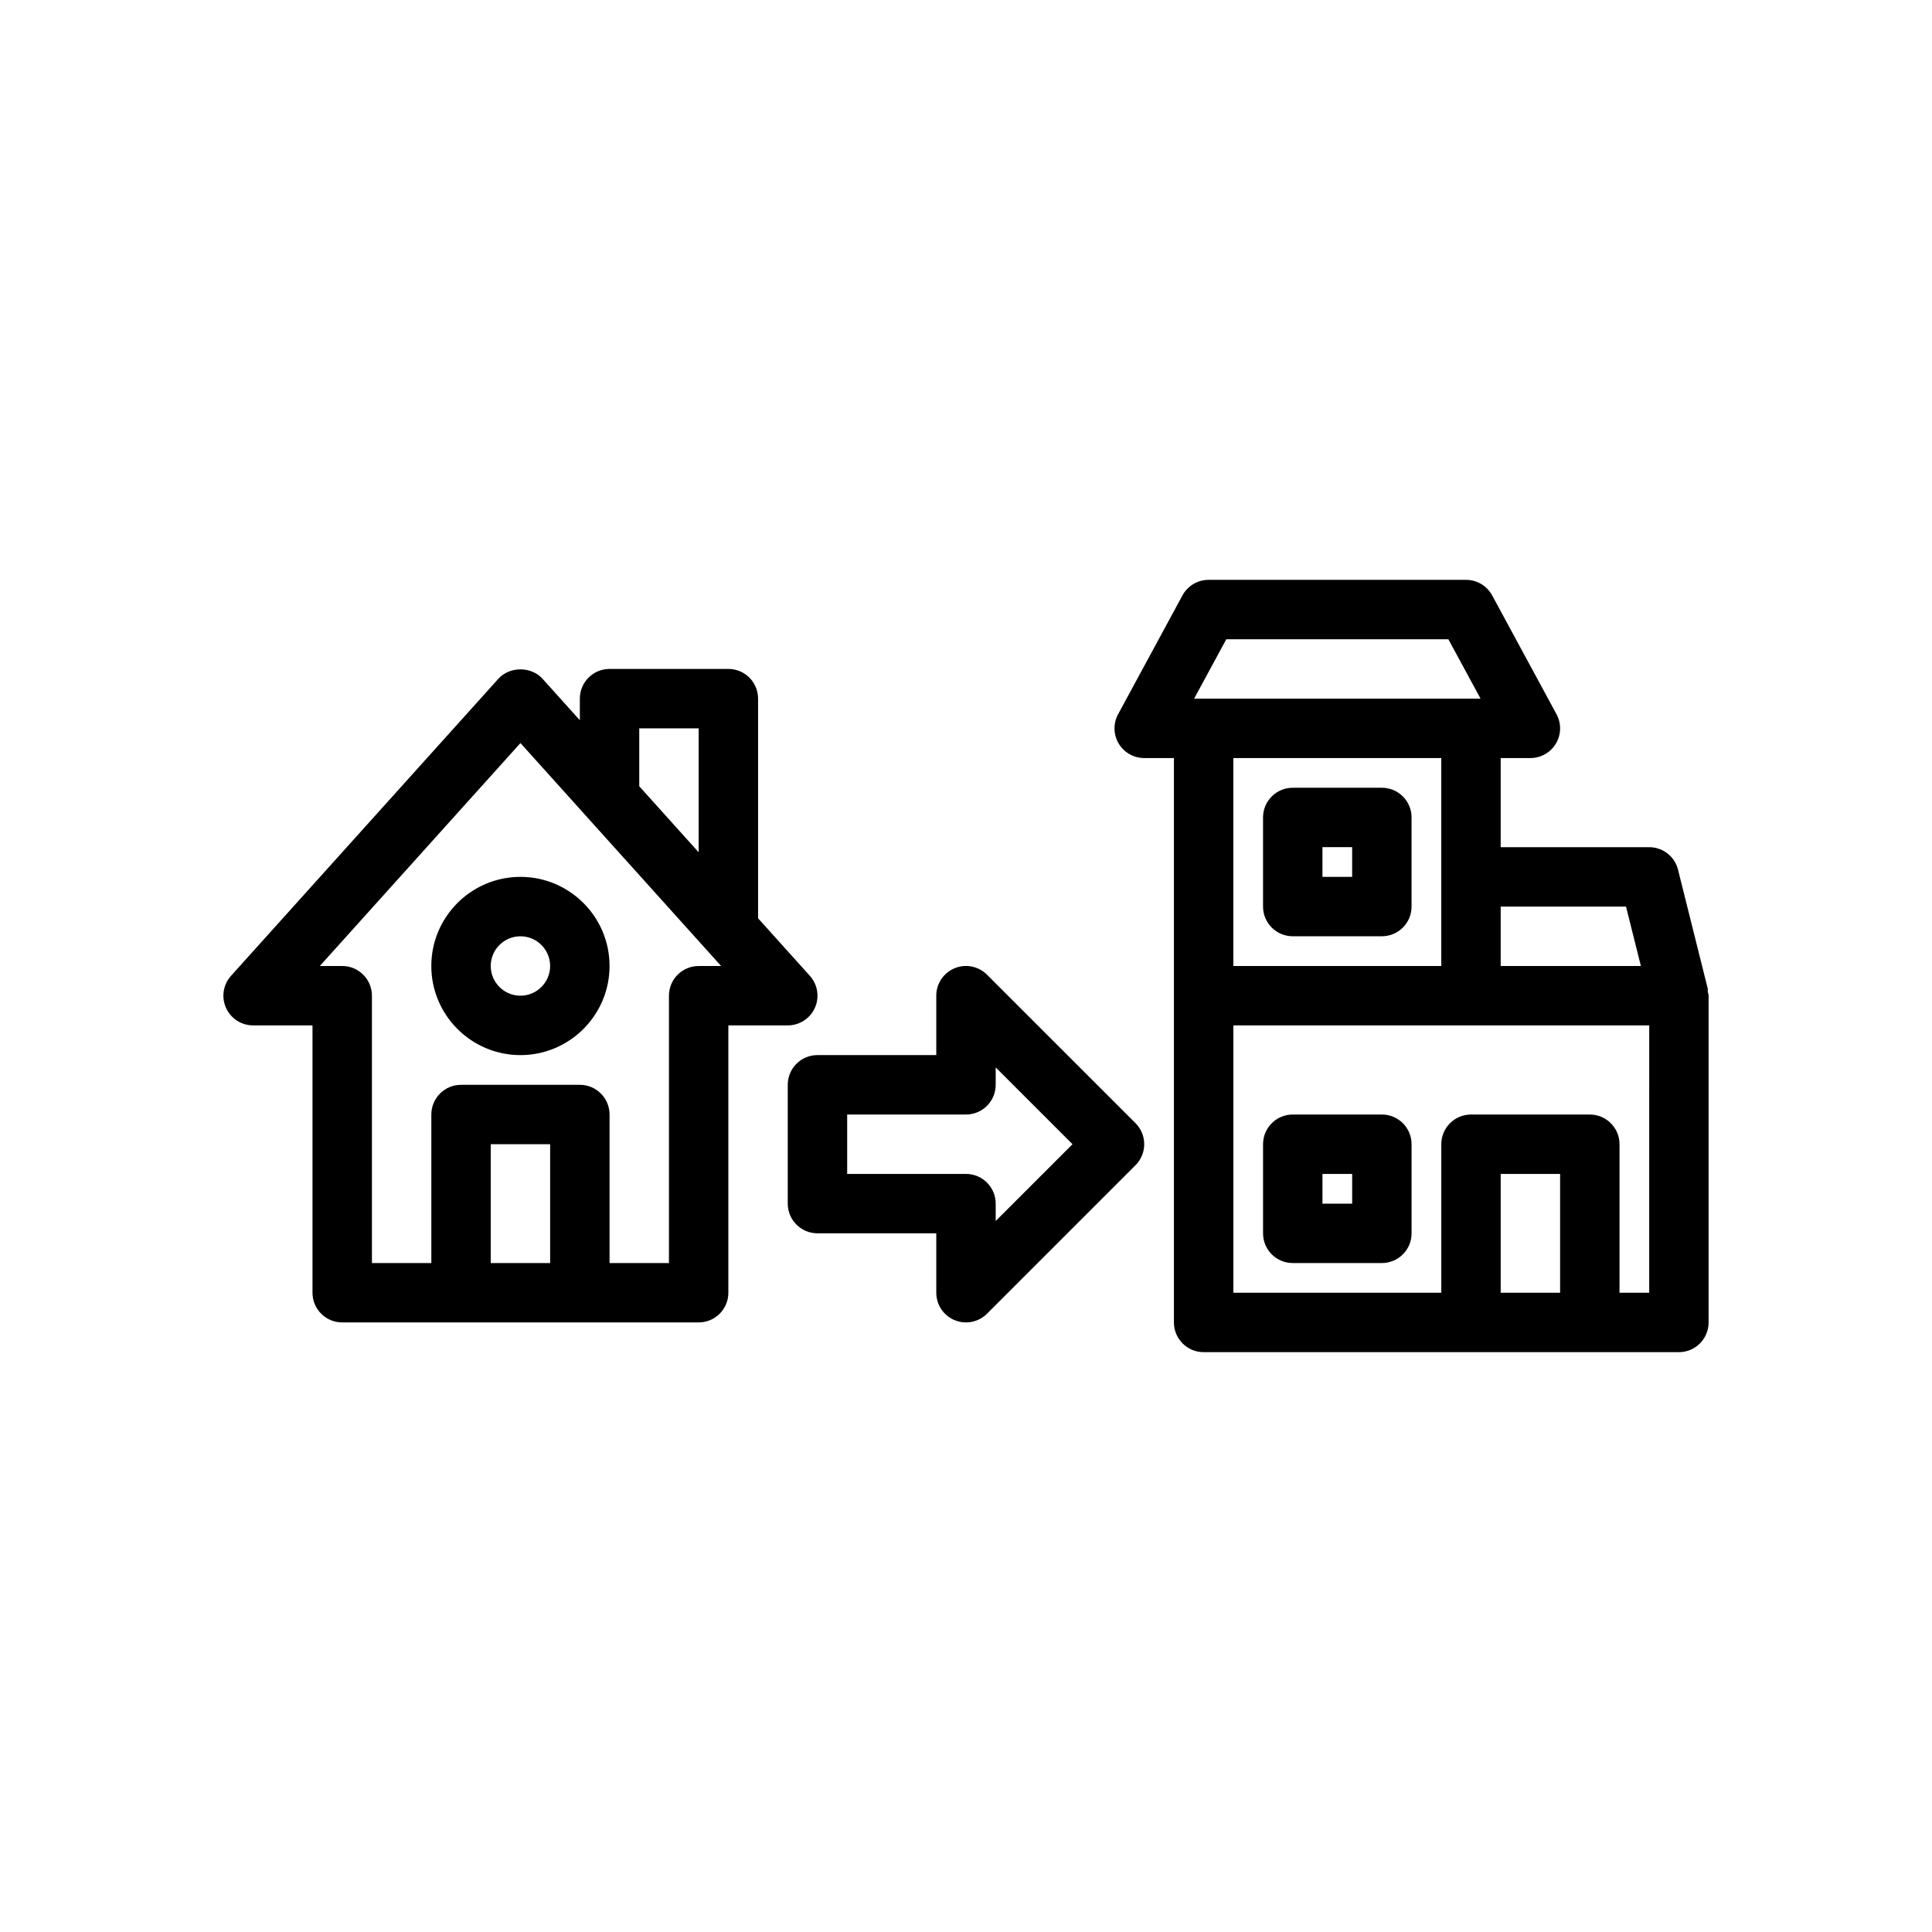
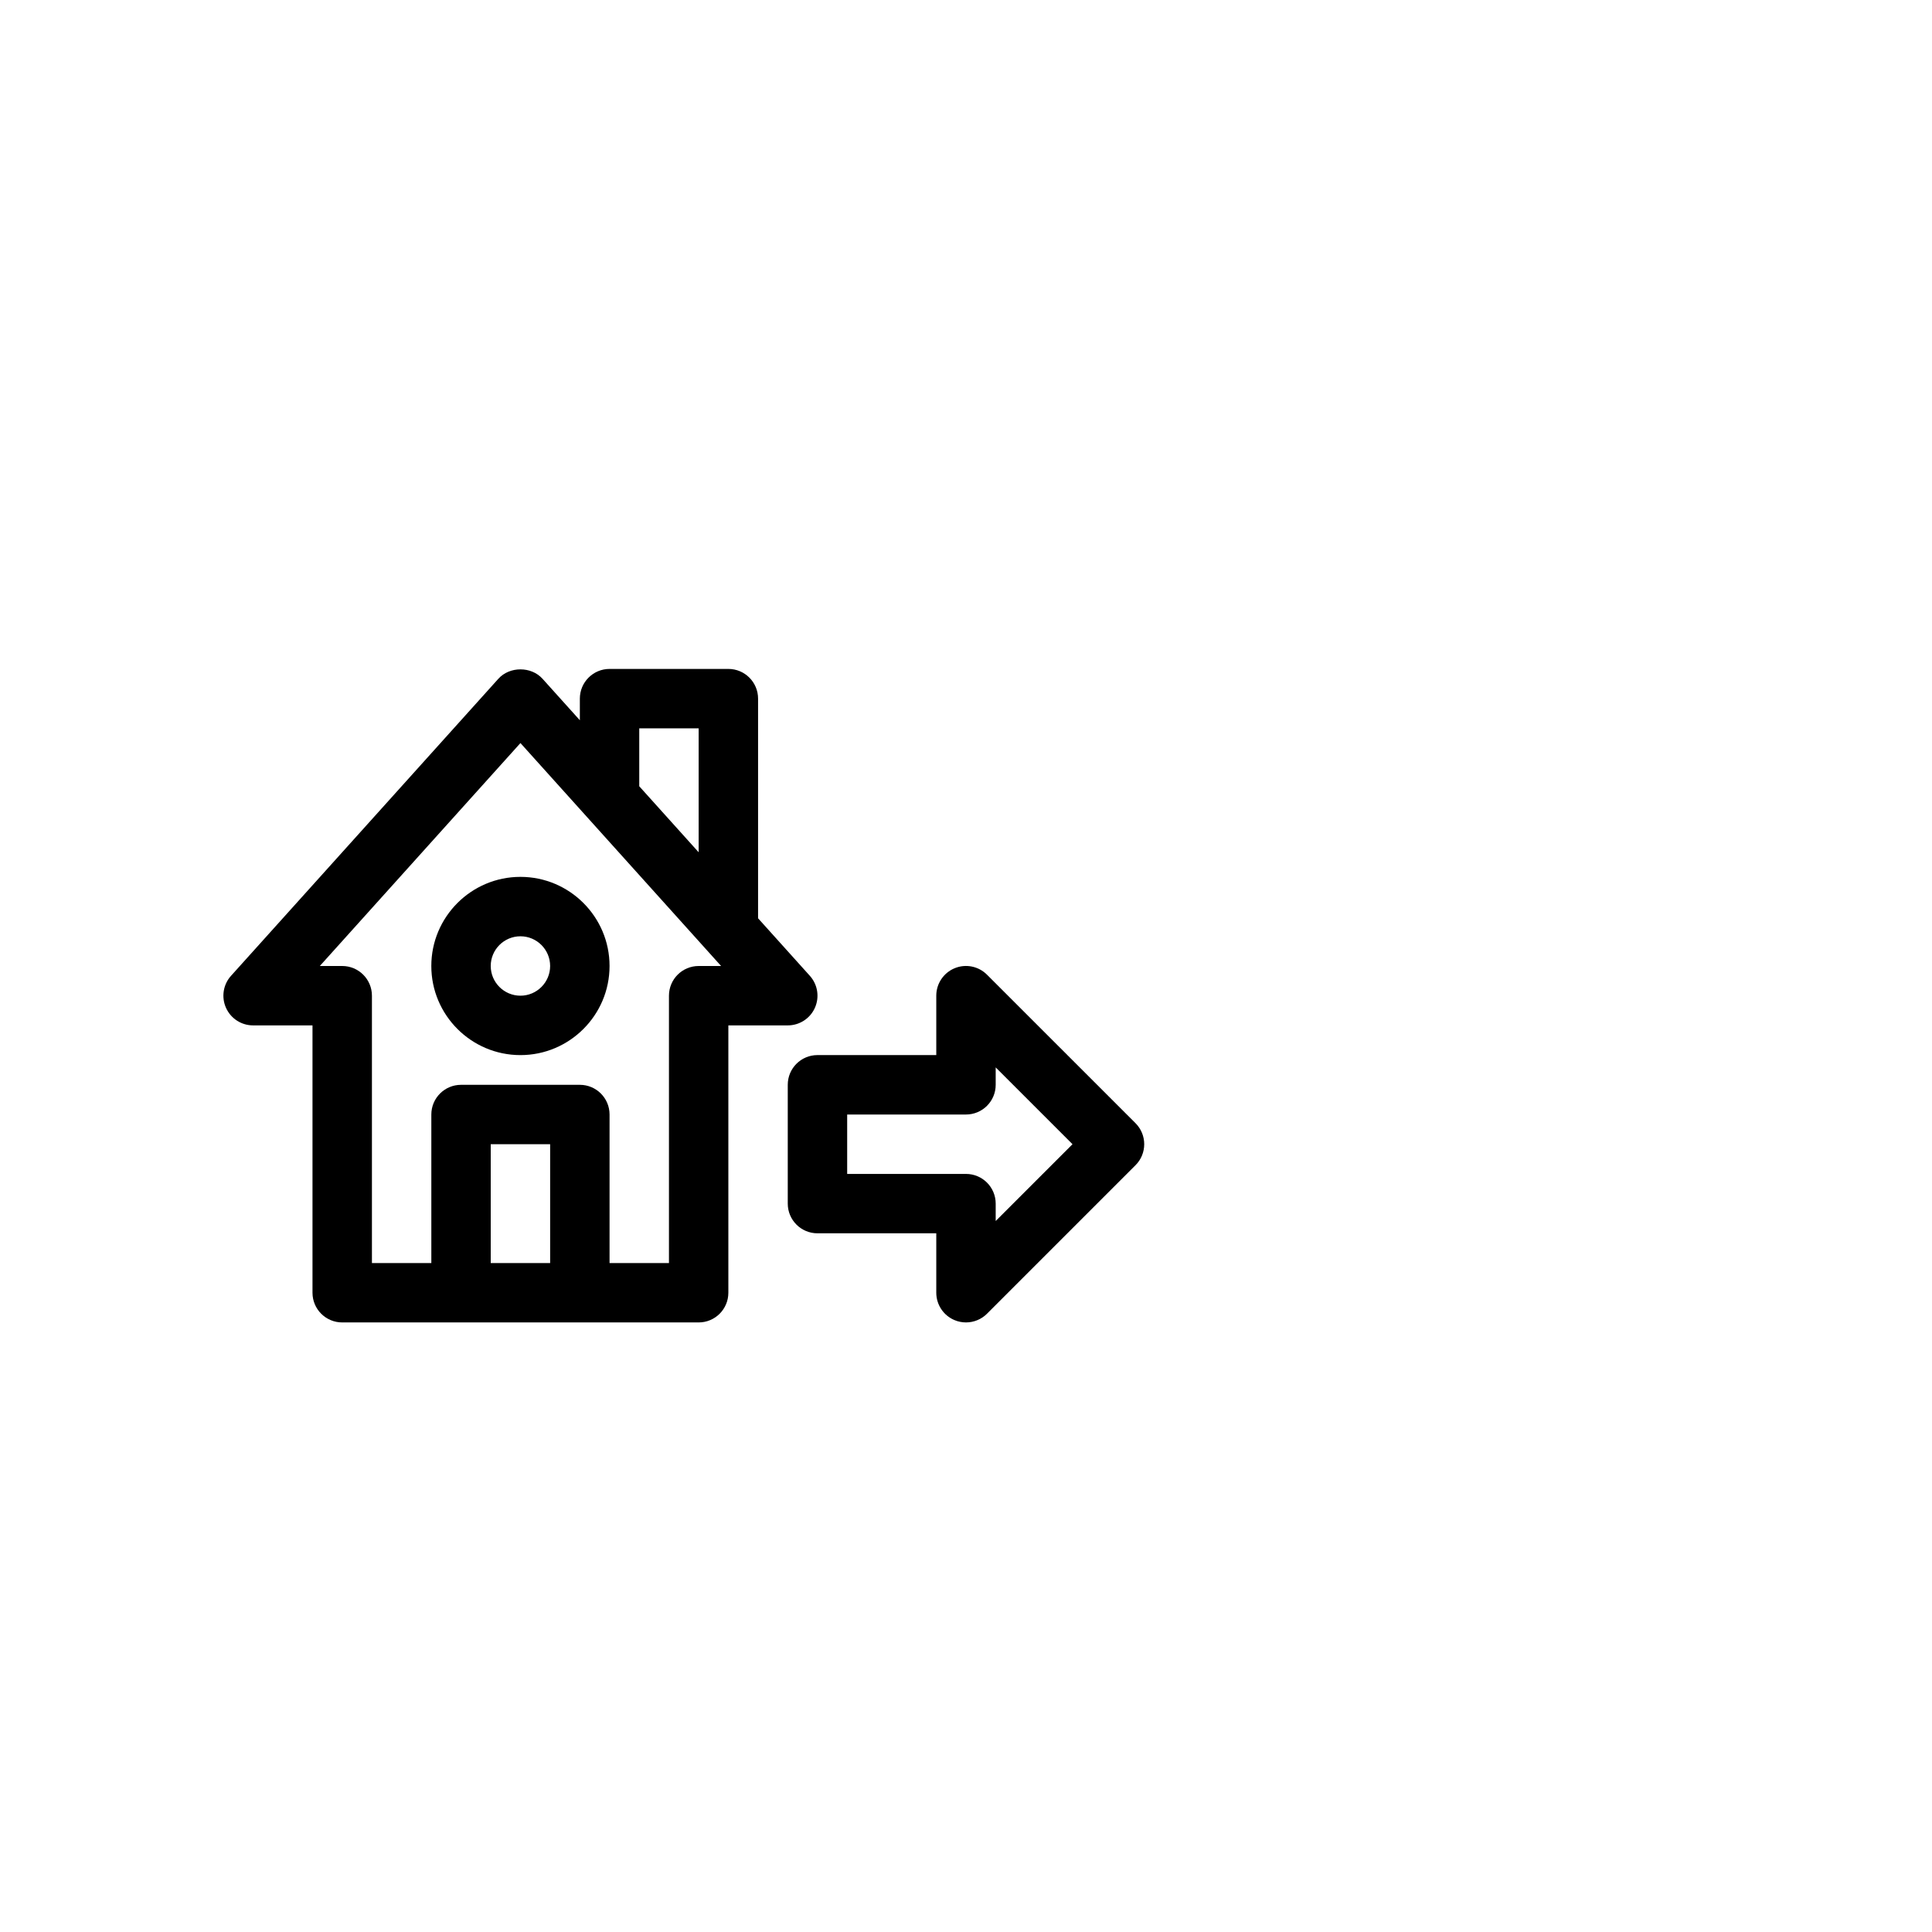
<svg xmlns="http://www.w3.org/2000/svg" fill="#000000" width="800px" height="800px" version="1.1" viewBox="144 144 512 512">
  <g>
    <path d="m405.56 402.3c-2.258-2.258-5.644-2.926-8.578-1.707-2.941 1.219-4.859 4.09-4.859 7.273v15.742h-31.488c-4.348 0-7.871 3.523-7.871 7.871v31.488c0 4.348 3.523 7.871 7.871 7.871h31.488v15.742c0 3.184 1.918 6.055 4.859 7.273 0.977 0.406 2 0.602 3.016 0.602 2.047 0 4.059-0.801 5.566-2.305l39.359-39.359c3.074-3.074 3.074-8.055 0-11.133zm2.309 65.281v-4.609c0-4.348-3.523-7.871-7.871-7.871h-31.488v-15.742h31.488c4.348 0 7.871-3.523 7.871-7.871v-4.613l20.355 20.352z" />
    <path d="m281.92 376.38c-13.023 0-23.617 10.594-23.617 23.617s10.594 23.617 23.617 23.617c13.023 0 23.617-10.594 23.617-23.617s-10.594-23.617-23.617-23.617zm0 31.488c-4.34 0-7.871-3.531-7.871-7.871s3.531-7.871 7.871-7.871c4.34 0 7.871 3.531 7.871 7.871s-3.531 7.871-7.871 7.871z" />
-     <path d="m596.58 406.78c-0.039-0.273 0.055-0.547-0.016-0.82l-7.871-31.488c-0.875-3.504-4.023-5.961-7.637-5.961h-39.359v-23.617h7.871c2.773 0 5.344-1.461 6.766-3.844 1.418-2.383 1.48-5.34 0.156-7.777l-17.055-31.488c-1.375-2.539-4.031-4.121-6.922-4.121h-68.227c-2.891 0-5.547 1.582-6.922 4.125l-17.055 31.488c-1.32 2.438-1.262 5.394 0.156 7.777 1.422 2.379 3.992 3.84 6.766 3.84h7.871v149.57c0 4.348 3.523 7.871 7.871 7.871h125.95c4.348 0 7.871-3.523 7.871-7.871l0.004-86.594c0-0.387-0.168-0.719-0.223-1.09zm-21.668-22.527 3.938 15.742-37.152 0.004v-15.742zm-105.93-70.848h58.848l8.531 15.742h-75.906zm56.973 31.488v55.105h-55.105v-55.105zm15.746 141.7v-31.488h15.742v31.488zm39.359 0h-7.871v-39.359c0-4.348-3.523-7.871-7.871-7.871h-31.488c-4.348 0-7.871 3.523-7.871 7.871v39.359h-55.105v-70.848h110.21z" />
-     <path d="m510.21 439.36h-23.617c-4.348 0-7.871 3.523-7.871 7.871v23.617c0 4.348 3.523 7.871 7.871 7.871h23.617c4.348 0 7.871-3.523 7.871-7.871v-23.617c0-4.348-3.523-7.871-7.871-7.871zm-7.871 23.617h-7.871v-7.871h7.871z" />
-     <path d="m486.59 392.12h23.617c4.348 0 7.871-3.523 7.871-7.871v-23.617c0-4.348-3.523-7.871-7.871-7.871h-23.617c-4.348 0-7.871 3.523-7.871 7.871v23.617c0 4.348 3.523 7.871 7.871 7.871zm7.871-23.613h7.871v7.871h-7.871z" />
    <path d="m359.96 411.07c1.266-2.84 0.738-6.156-1.34-8.469l-13.723-15.246v-58.211c0-4.348-3.523-7.871-7.871-7.871h-31.488c-4.348 0-7.871 3.523-7.871 7.871v5.727l-9.895-10.992c-2.984-3.32-8.719-3.32-11.699 0l-70.848 78.719c-2.078 2.309-2.606 5.629-1.34 8.469 1.262 2.844 4.078 4.672 7.188 4.672h15.742v70.848c0 4.348 3.523 7.871 7.871 7.871h94.465c4.348 0 7.871-3.523 7.871-7.871v-70.848h15.742c3.113 0 5.934-1.828 7.195-4.668zm-46.551-74.051h15.742v32.84l-15.742-17.492zm-39.359 141.7v-31.488h15.742v31.488zm55.102-78.719c-4.348 0-7.871 3.523-7.871 7.871v70.848h-15.742v-39.359c0-4.348-3.523-7.871-7.871-7.871h-31.488c-4.348 0-7.871 3.523-7.871 7.871v39.359h-15.742v-70.848c0-4.348-3.523-7.871-7.871-7.871h-5.941l53.168-59.082 17.762 19.734s0 0.004 0.004 0.004l31.488 34.984s0.004 0 0.004 0.004l3.918 4.356z" />
  </g>
</svg>